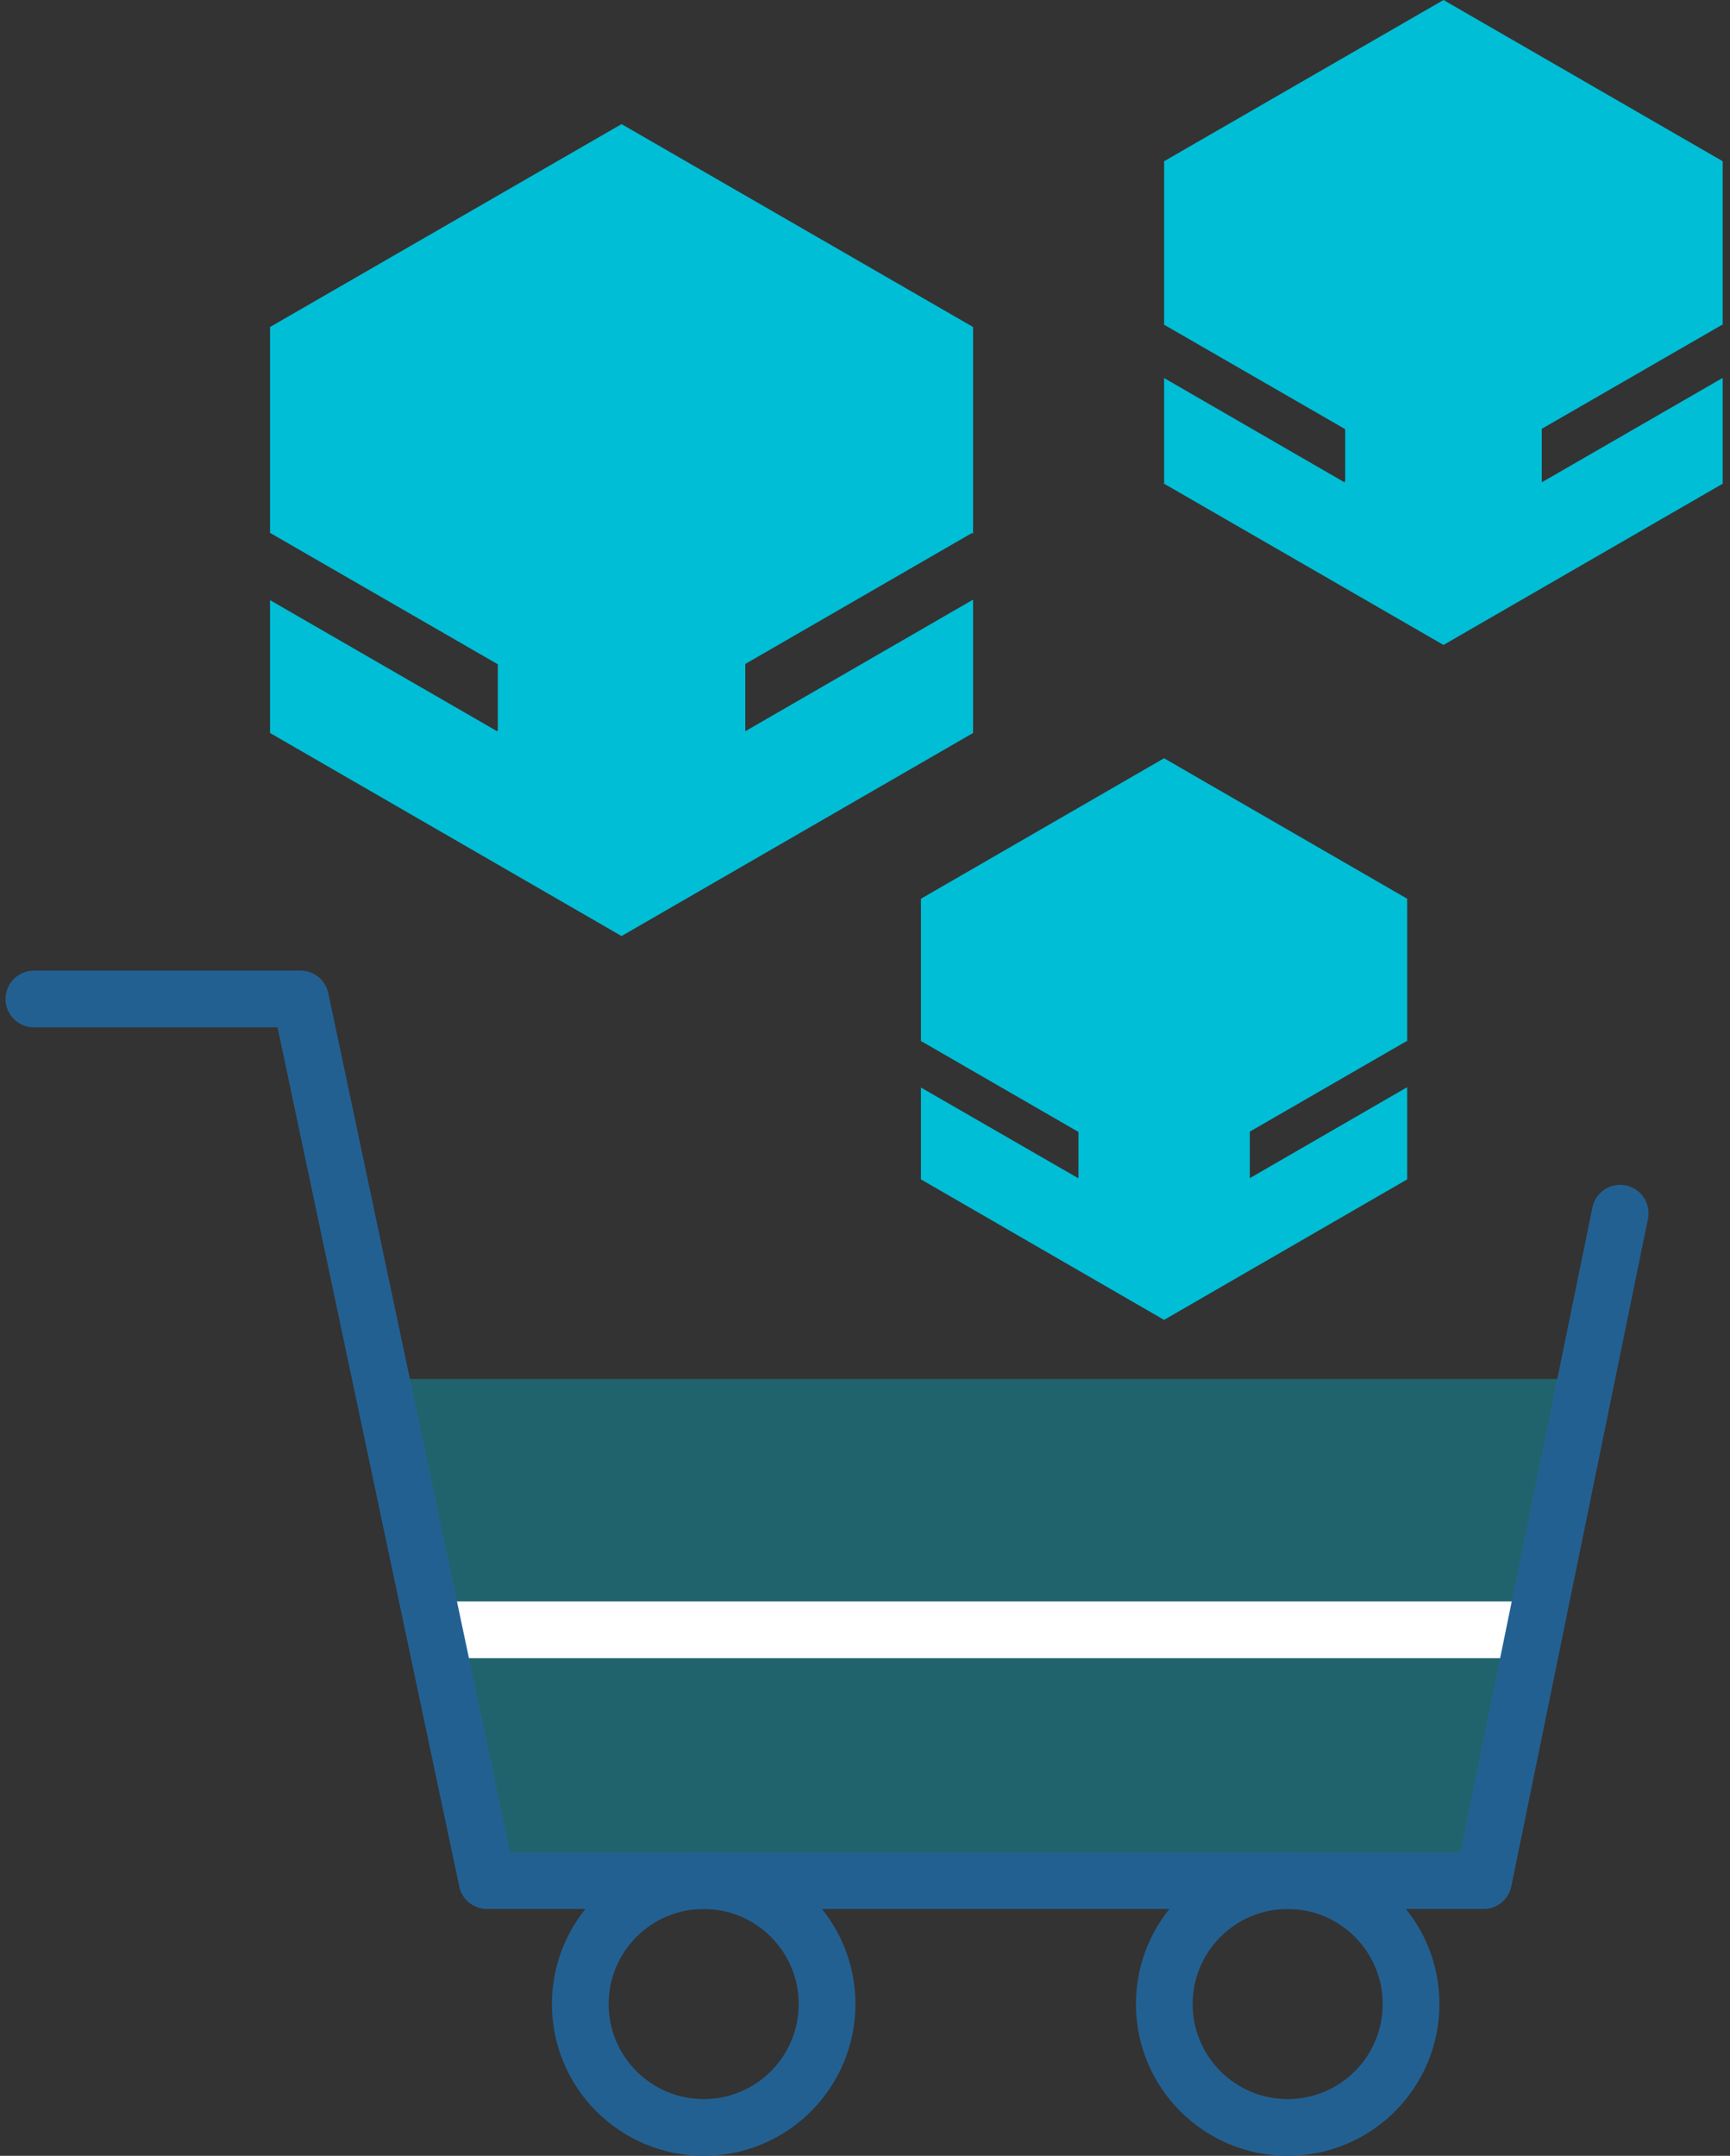
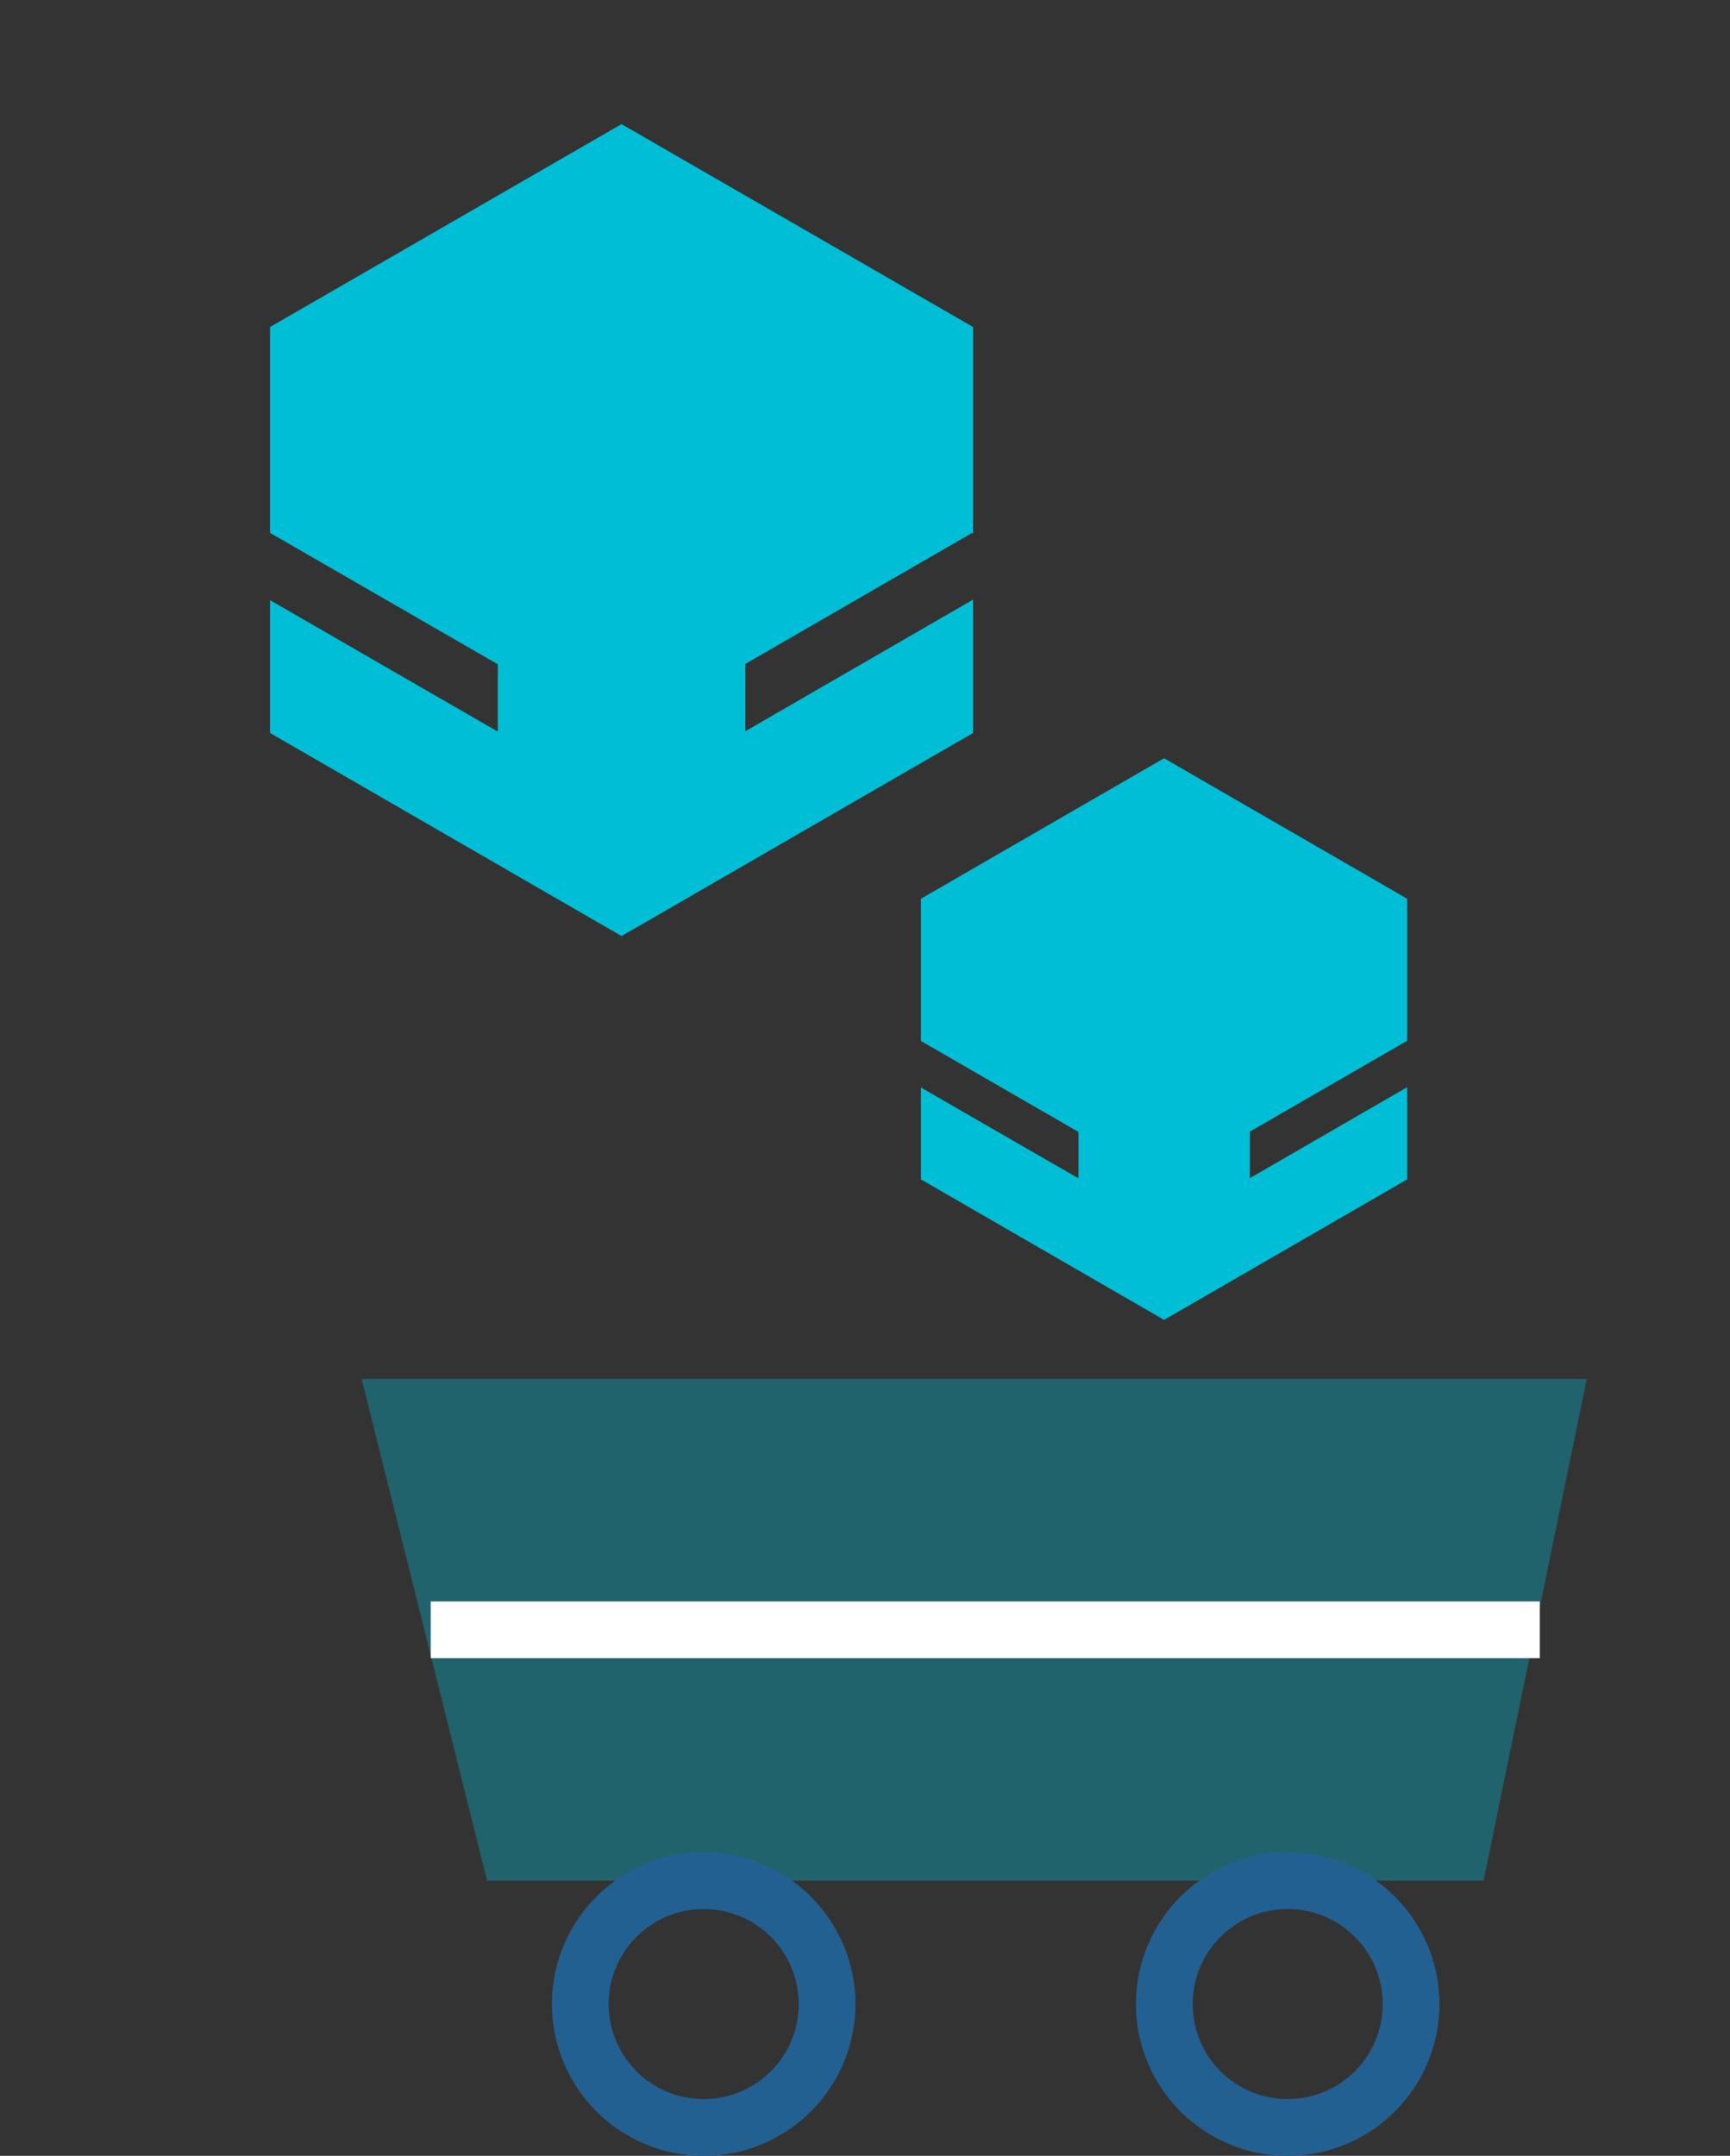
<svg xmlns="http://www.w3.org/2000/svg" width="122" height="152" viewBox="0 0 122 152" fill="none">
  <rect x="0" y="0" width="122" height="152" fill="#333333" stroke="none" />
  <path opacity="0.35" d="M111.899 97.227H25.5L34.349 132.597H104.623L111.899 97.227Z" fill="#00BED6" />
  <path d="M108.589 114.912H30.375" stroke="white" stroke-width="4" stroke-miterlimit="10" />
  <path d="M43.832 8.751L19.043 23.056V37.571L35.106 46.838V51.471L35.057 51.557L19.043 42.315V51.68L43.832 65.998L68.621 51.68V42.278L52.558 51.557V46.813L68.56 37.571L68.621 37.657V23.056L43.832 8.751Z" fill="#00BED6" />
-   <path d="M101.795 0L82.094 11.368V22.896L94.863 30.258V33.933L94.814 34.007L82.094 26.657V34.105L101.795 45.473L121.483 34.105V26.645L108.726 34.007V30.234L121.447 22.896L121.483 22.958V11.368L101.795 0Z" fill="#00BED6" />
  <path d="M82.09 53.462L64.945 63.367V73.396L76.055 79.812V83.007L76.031 83.068L64.945 76.678V83.154L82.09 93.06L99.235 83.154V76.653L88.137 83.068V79.787L99.21 73.396L99.235 73.458V63.367L82.09 53.462Z" fill="#00BED6" />
-   <path d="M2.391 70.435H21.194L34.345 132.598H104.619L114.255 85.539" stroke="#236092" stroke-width="4" stroke-linecap="round" stroke-linejoin="round" />
  <path d="M49.623 150C54.429 150 58.325 146.104 58.325 141.299C58.325 136.493 54.429 132.597 49.623 132.597C44.818 132.597 40.922 136.493 40.922 141.299C40.922 146.104 44.818 150 49.623 150Z" stroke="#236092" stroke-width="4" stroke-miterlimit="10" />
  <path d="M90.807 150C95.612 150 99.508 146.104 99.508 141.299C99.508 136.493 95.612 132.597 90.807 132.597C86.001 132.597 82.106 136.493 82.106 141.299C82.106 146.104 86.001 150 90.807 150Z" stroke="#236092" stroke-width="4" stroke-miterlimit="10" />
</svg>